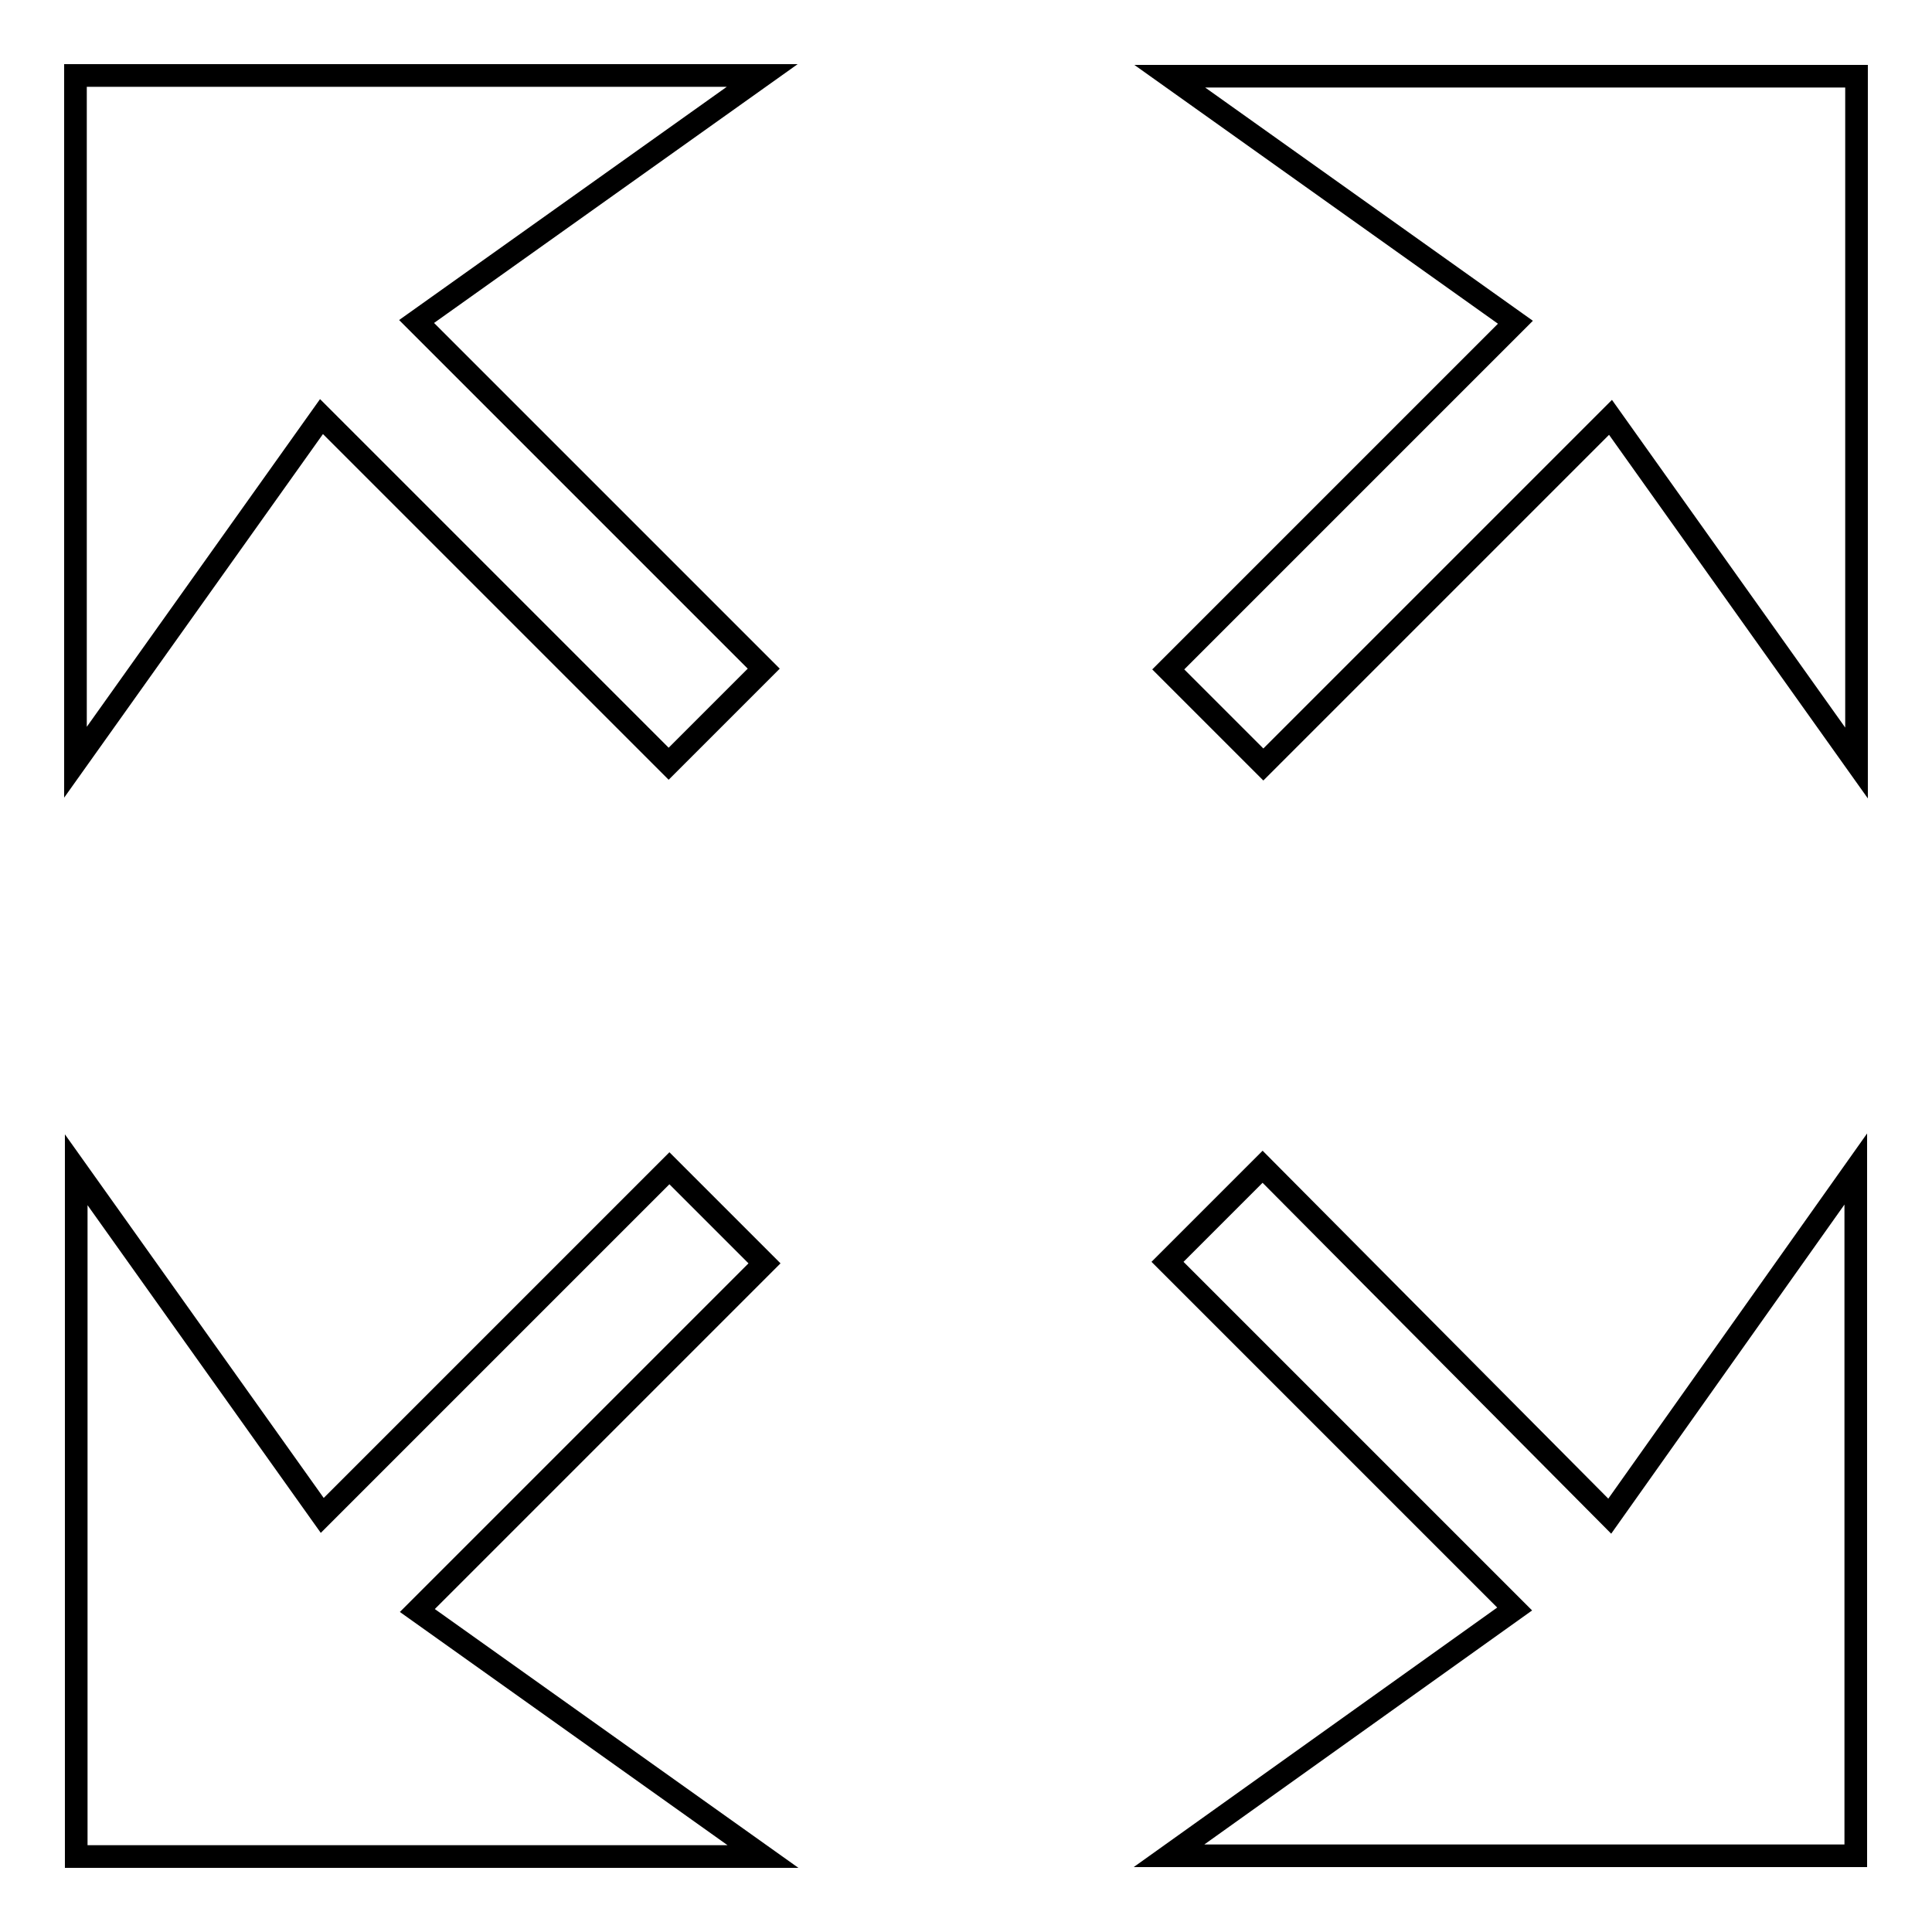
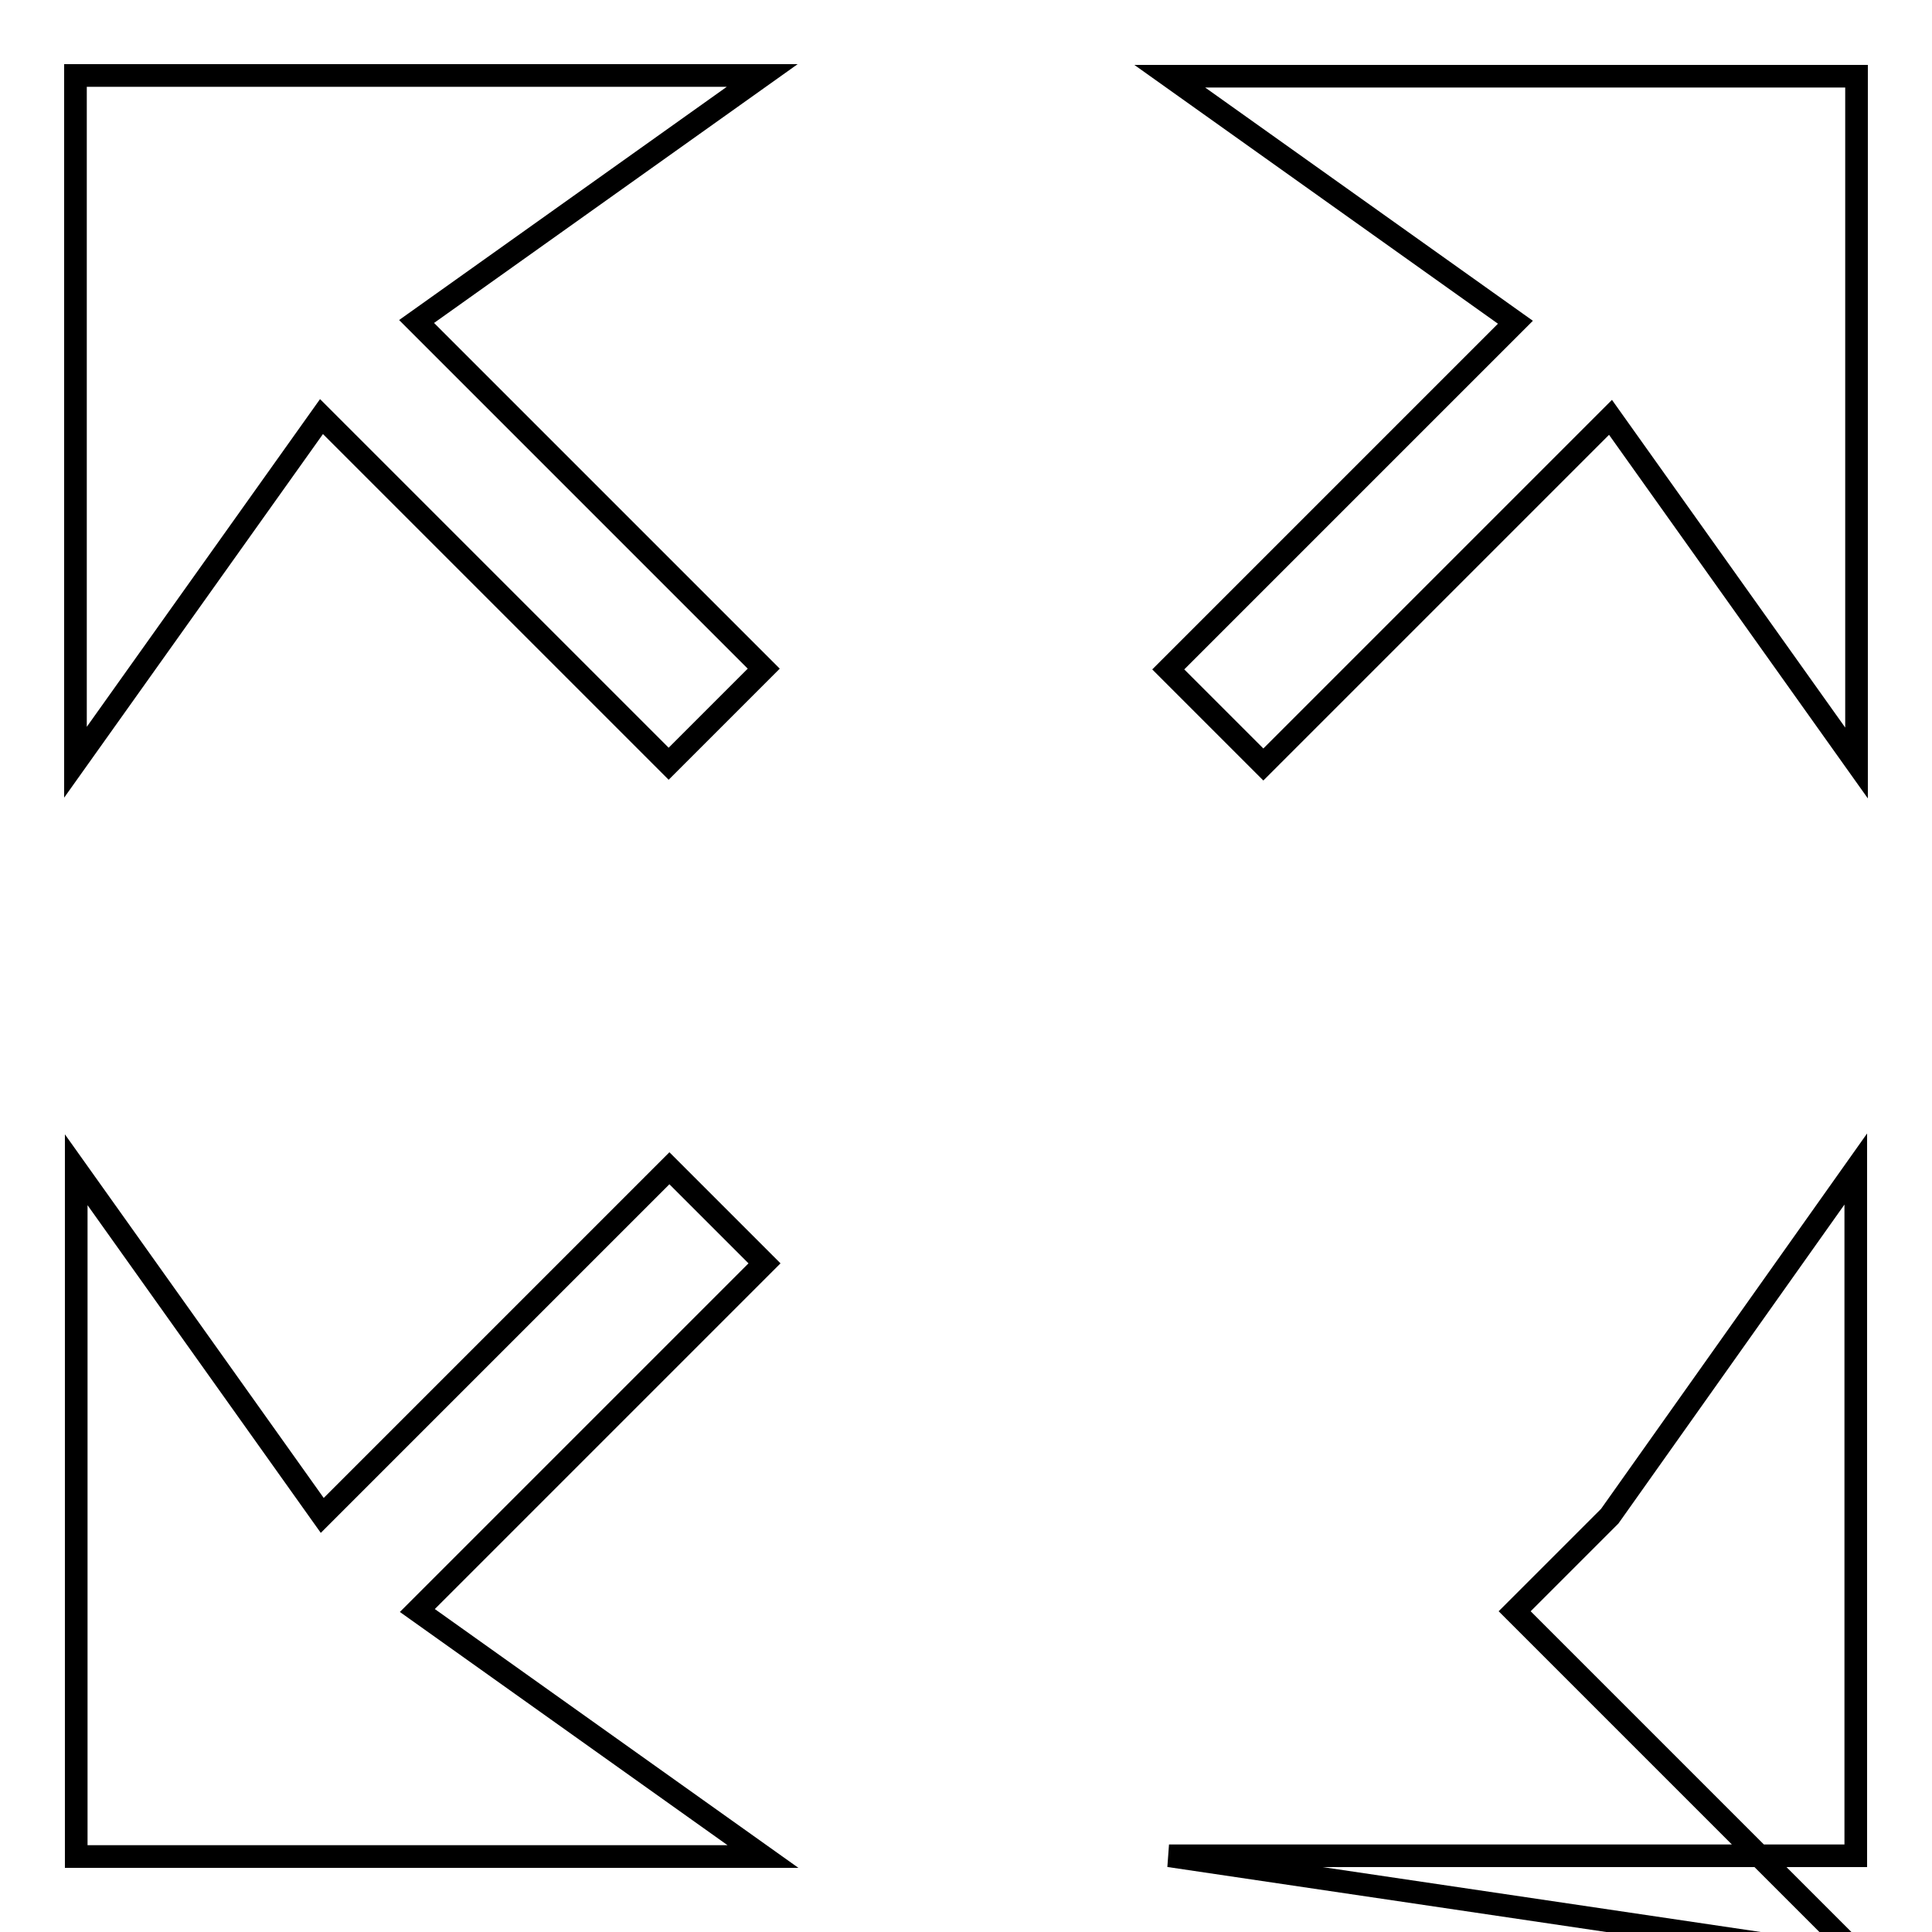
<svg xmlns="http://www.w3.org/2000/svg" version="1.1" x="0px" y="0px" viewBox="0 0 256 256" enable-background="new 0 0 256 256" xml:space="preserve">
  <g>
    <g>
-       <path stroke-width="3" fill-opacity="0" stroke="#000000" d="M10.1,155v91h91l-45.8-32.6l46-46l-12.6-12.6l-46,46L10.1,155L10.1,155z M246,101.1v-91h-91l45.8,32.6l-46,46l12.6,12.6l46-46L246,101.1L246,101.1z M154.9,245.9h91v-91l-32.6,46l-46-46.3l-12.6,12.6l46,46L154.9,245.9L154.9,245.9z M101,10H10v91l32.6-45.8l46,46l12.6-12.6l-46-46L101,10L101,10z" />
+       <path stroke-width="3" fill-opacity="0" stroke="#000000" d="M10.1,155v91h91l-45.8-32.6l46-46l-12.6-12.6l-46,46L10.1,155L10.1,155z M246,101.1v-91h-91l45.8,32.6l-46,46l12.6,12.6l46-46L246,101.1L246,101.1z M154.9,245.9h91v-91l-32.6,46l-12.6,12.6l46,46L154.9,245.9L154.9,245.9z M101,10H10v91l32.6-45.8l46,46l12.6-12.6l-46-46L101,10L101,10z" />
    </g>
  </g>
</svg>